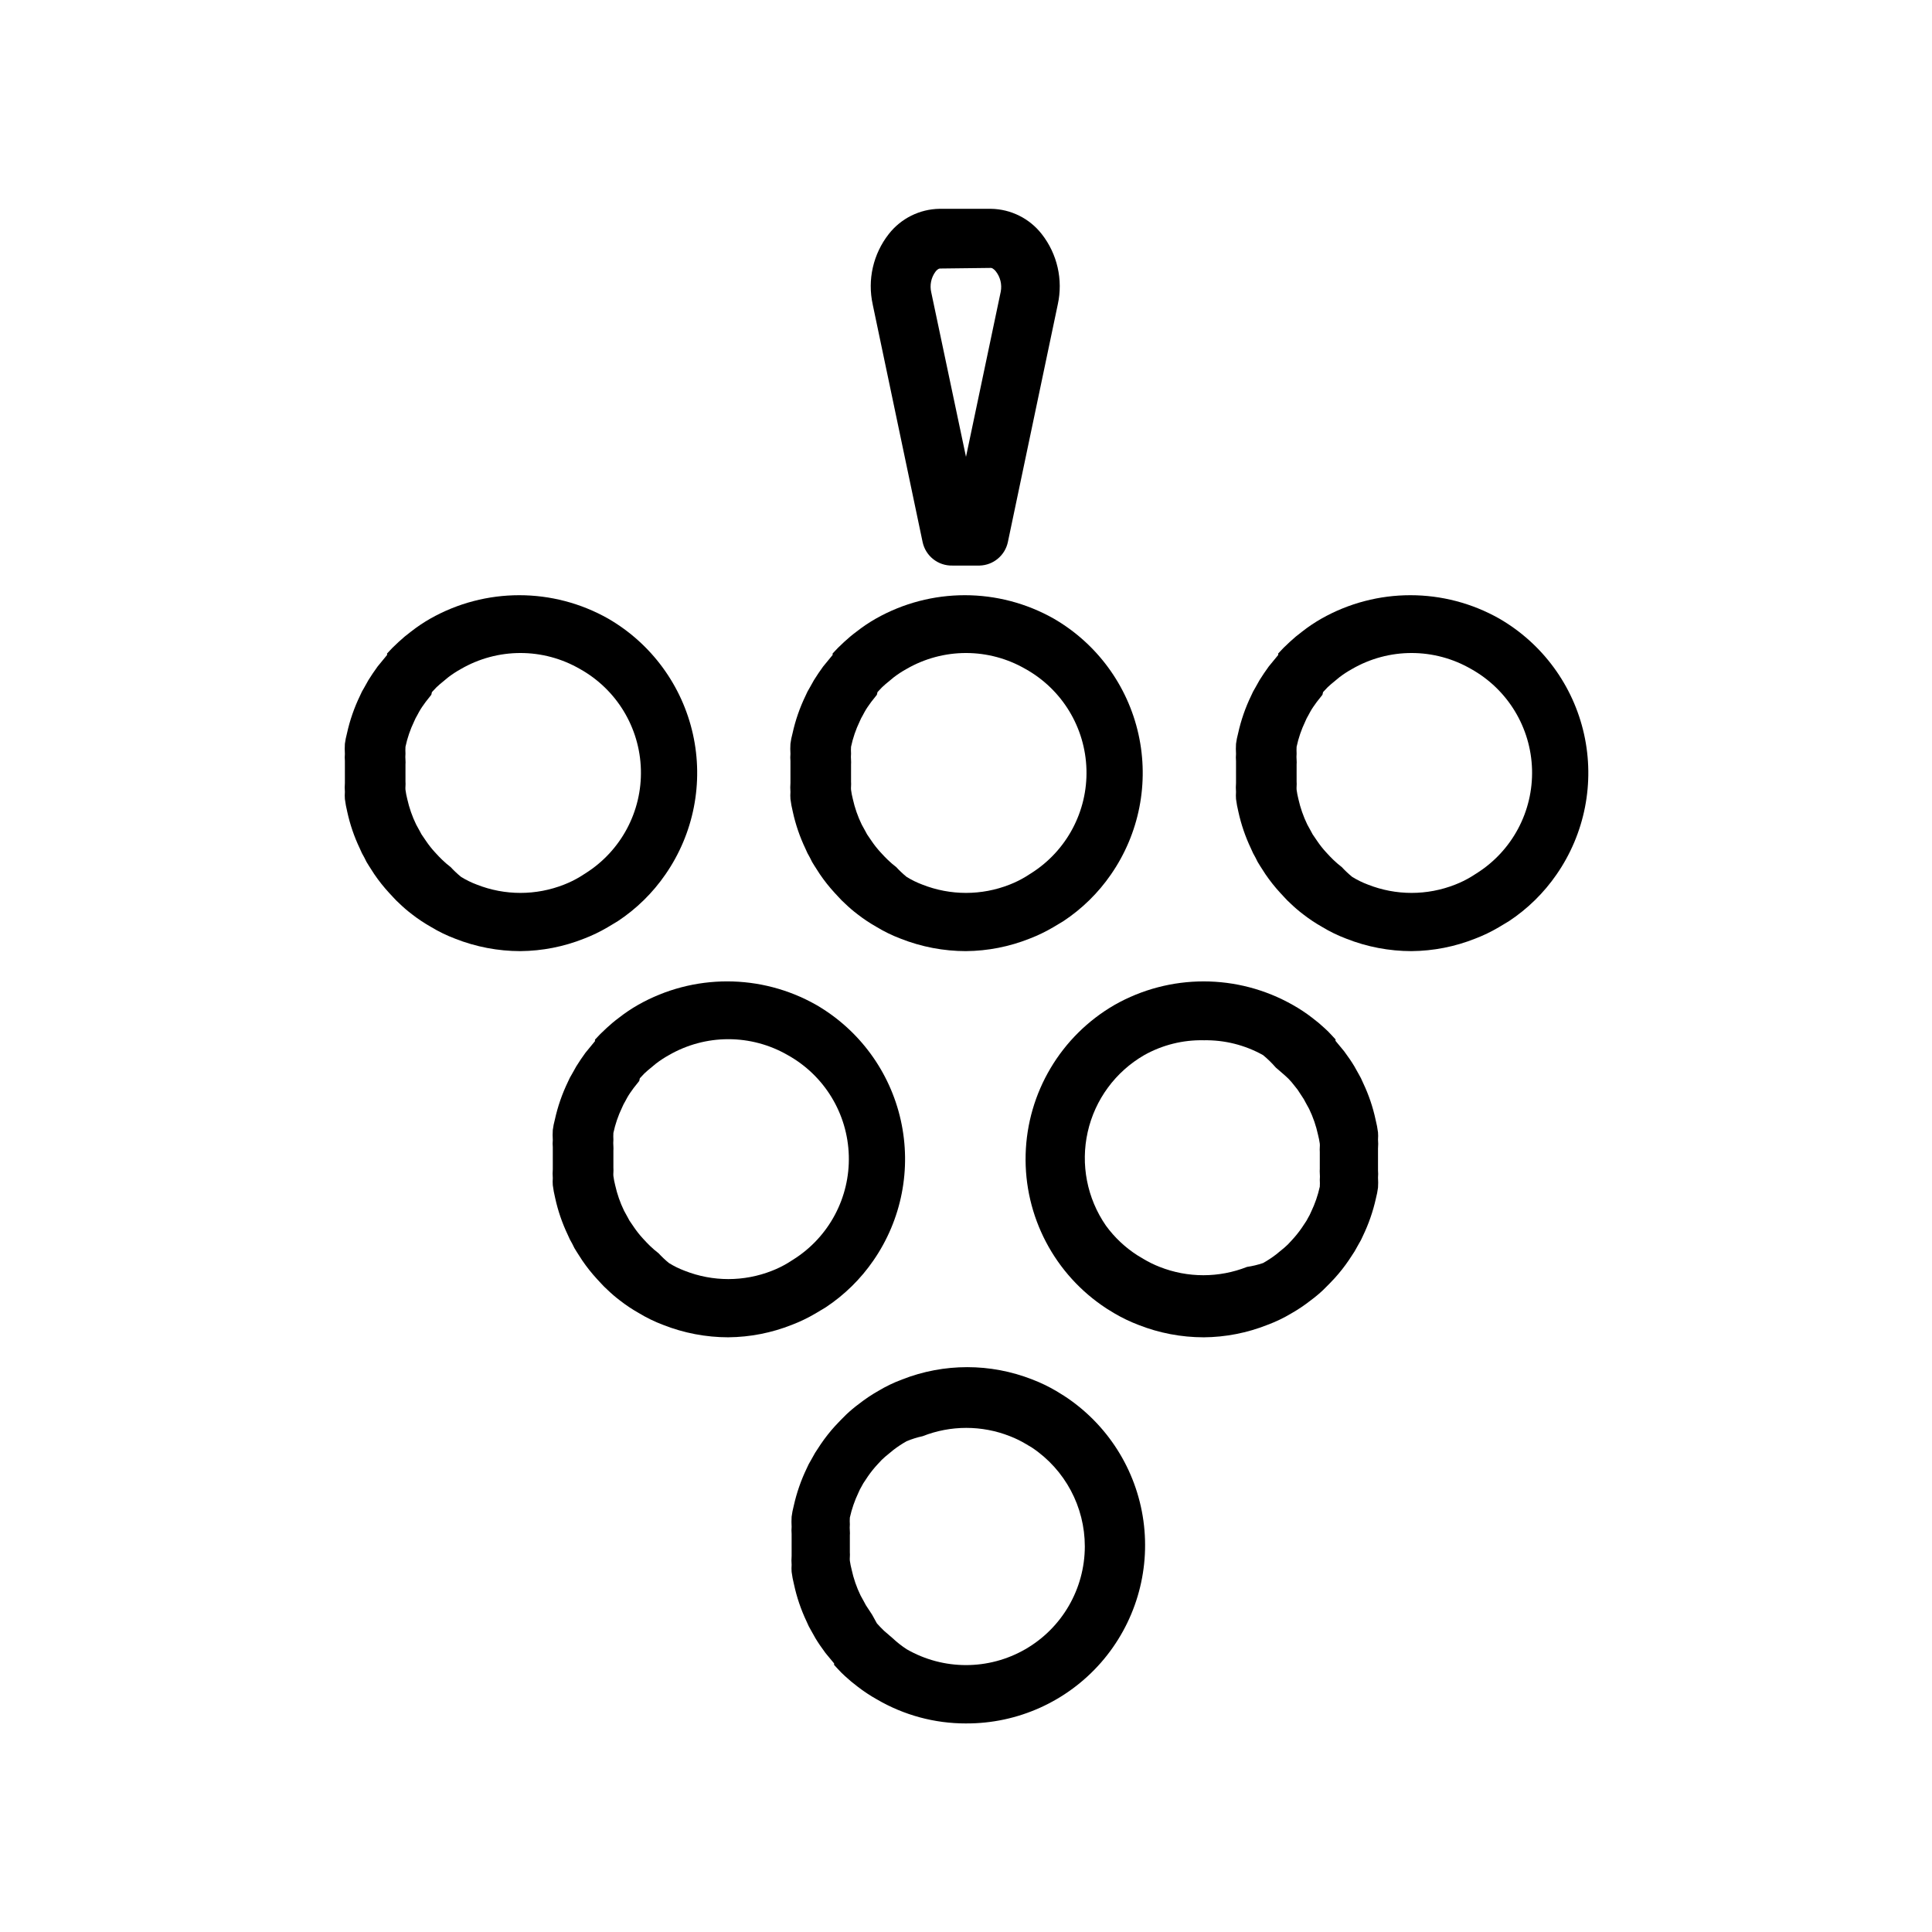
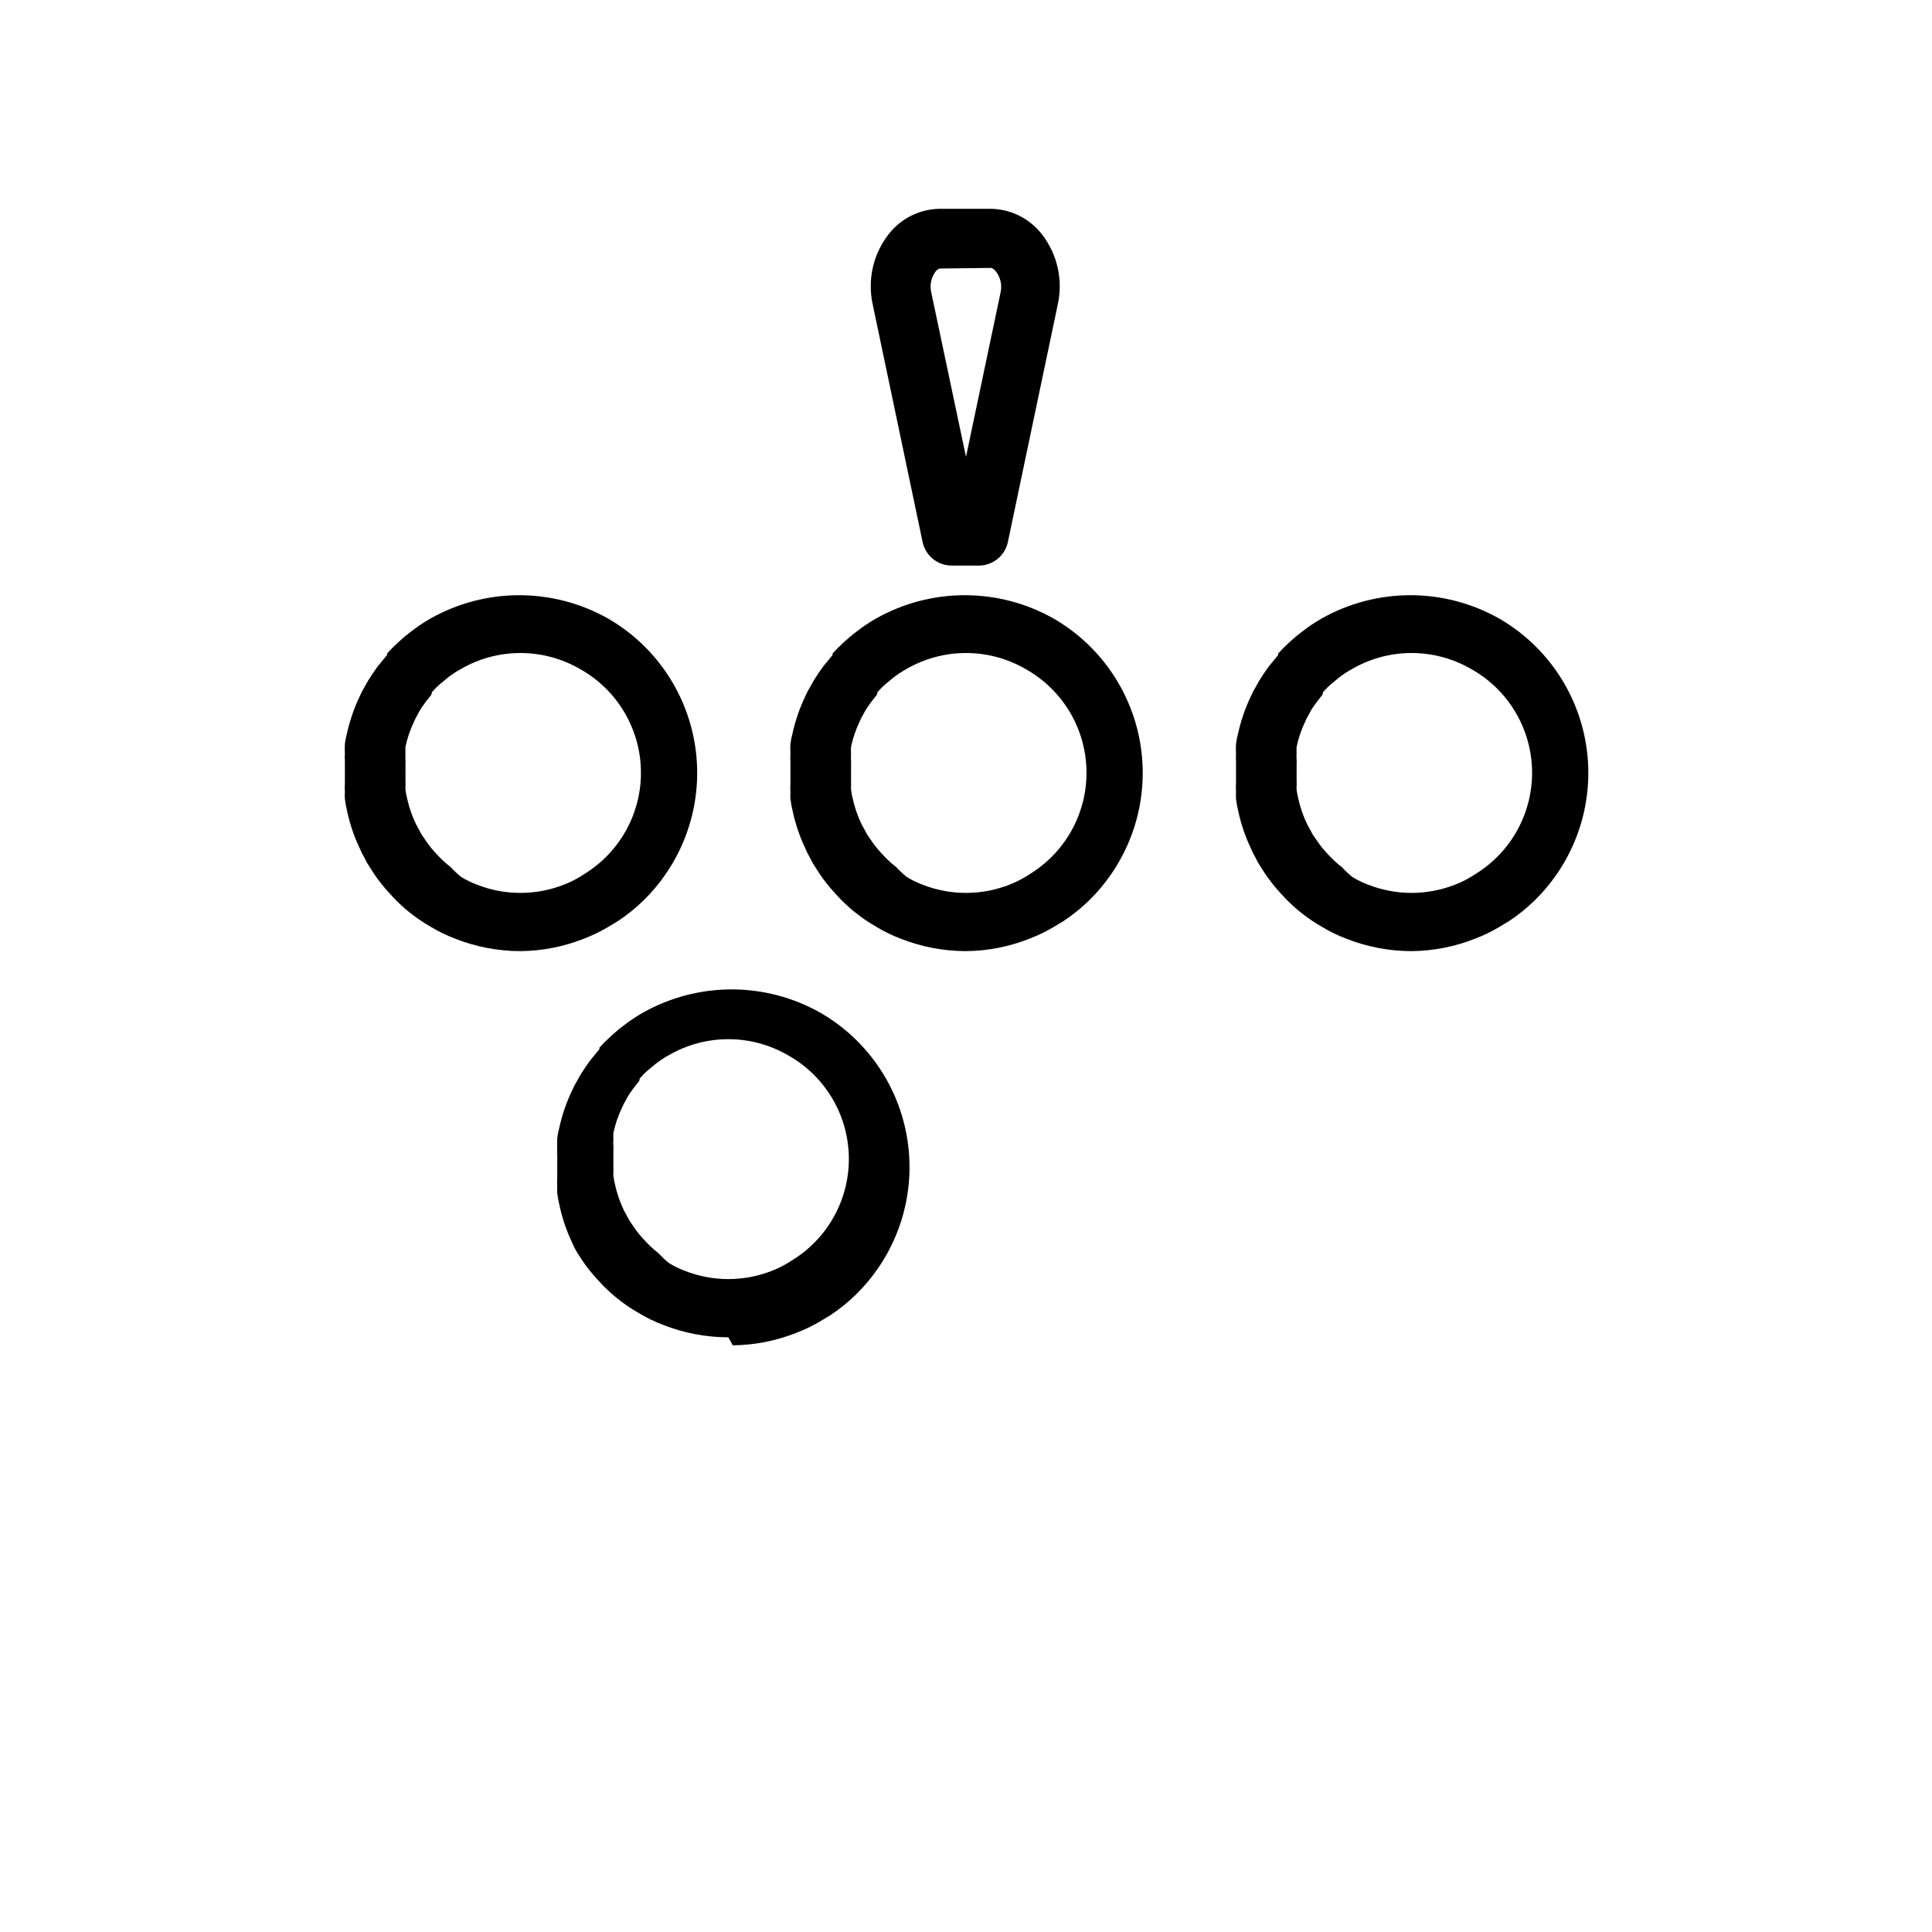
<svg xmlns="http://www.w3.org/2000/svg" fill="#000000" width="800px" height="800px" version="1.1" viewBox="144 144 512 512">
  <g>
    <path d="m400 396.06c-5.93-0.004-11.805-1.125-17.32-3.305-2.246-0.848-4.406-1.902-6.453-3.148-1.734-0.98-3.391-2.086-4.961-3.309-1.16-0.875-2.262-1.824-3.305-2.832-0.613-0.547-1.191-1.125-1.734-1.734l-1.023-1.102c-1.43-1.555-2.746-3.211-3.934-4.957l-1.418-2.203c-0.473-0.707-0.867-1.418-1.18-2.125v-0.004c-0.484-0.805-0.906-1.648-1.262-2.519-1.469-3.09-2.578-6.34-3.305-9.68-0.277-1.117-0.484-2.246-0.629-3.387-0.047-0.629-0.047-1.262 0-1.891-0.066-0.785-0.066-1.574 0-2.359v-2.676-3.148-0.004c-0.059-0.625-0.059-1.258 0-1.887-0.059-0.891-0.059-1.785 0-2.676 0.117-0.93 0.301-1.852 0.551-2.758 0.758-3.457 1.922-6.812 3.461-9.996 0.312-0.738 0.68-1.449 1.102-2.125l1.102-1.969c0.789-1.258 1.574-2.441 2.441-3.621l2.519-3.07v-0.395l1.418-1.496 1.652-1.574c1.051-0.977 2.152-1.898 3.309-2.754 1.594-1.25 3.277-2.379 5.035-3.387 14.648-8.309 32.586-8.309 47.234 0 11.41 6.621 19.531 17.707 22.402 30.582 2.871 12.871 0.23 26.359-7.289 37.199-3.367 4.887-7.644 9.082-12.594 12.359l-2.754 1.652h-0.004c-1.984 1.168-4.066 2.168-6.219 2.992-5.363 2.133-11.074 3.254-16.844 3.305zm-23.617-67.938-1.496 1.891c-0.629 0.867-1.258 1.73-1.73 2.598l-0.551 1.023-0.395 0.707-0.395 0.867c-1.023 2.133-1.789 4.379-2.281 6.691-0.039 0.605-0.039 1.207 0 1.812-0.047 0.574-0.047 1.152 0 1.73 0.027 0.395 0.027 0.789 0 1.18v2.281 2.203 0.004c0.027 0.418 0.027 0.84 0 1.258-0.027 0.316-0.027 0.633 0 0.945 0.109 0.824 0.266 1.637 0.473 2.441 0.52 2.34 1.312 4.613 2.359 6.769l0.867 1.574 0.551 1.023 1.18 1.73c0.711 1.055 1.504 2.055 2.363 2.992l1.023 1.102 0.945 0.945c0.695 0.672 1.434 1.301 2.203 1.891 0.855 0.926 1.777 1.797 2.754 2.598 1.32 0.816 2.719 1.504 4.172 2.047 7.438 2.938 15.711 2.938 23.145 0 1.445-0.562 2.844-1.25 4.172-2.047l1.496-0.945c9.41-5.93 14.992-16.387 14.684-27.504-0.309-11.121-6.457-21.25-16.18-26.656-4.785-2.762-10.215-4.219-15.742-4.219s-10.957 1.457-15.746 4.219c-1.18 0.652-2.312 1.387-3.383 2.207l-2.281 1.891-0.867 0.789-1.18 1.258z" />
-     <path d="m400 600.73c-8.301 0.016-16.453-2.184-23.617-6.375-1.785-1-3.496-2.133-5.117-3.387-1.18-0.883-2.309-1.828-3.387-2.832-0.633-0.57-1.238-1.176-1.809-1.812l-1.023-1.102v-0.395l-2.281-2.754c-1.102-1.496-1.969-2.754-2.676-3.938l-1.102-1.969-0.004 0.004c-0.48-0.809-0.902-1.648-1.258-2.519-1.477-3.117-2.586-6.391-3.309-9.762-0.277-1.09-0.484-2.191-0.629-3.309-0.047-0.629-0.047-1.258 0-1.887-0.066-0.785-0.066-1.578 0-2.363v-2.676-3.148c-0.055-0.629-0.055-1.262 0-1.891-0.055-0.891-0.055-1.785 0-2.676 0.121-0.957 0.305-1.902 0.551-2.832 0.766-3.457 1.926-6.812 3.465-10 0.309-0.734 0.68-1.445 1.102-2.125l1.102-1.969 1.496-2.281c1.145-1.688 2.406-3.293 3.777-4.801l1.418-1.496 1.652-1.652c1.047-0.984 2.152-1.906 3.309-2.758 1.594-1.25 3.277-2.379 5.039-3.383 2.023-1.219 4.16-2.246 6.375-3.07 11.082-4.348 23.395-4.348 34.48 0 2.207 0.84 4.34 1.867 6.375 3.07l2.047 1.258c11.48 7.469 19.16 19.551 21.039 33.117 1.879 13.57-2.227 27.285-11.246 37.59-9.023 10.305-22.074 16.188-35.77 16.121zm-23.617-26.527 0.867 0.945 1.023 1.023 2.281 1.969v-0.004c1.148 1.078 2.387 2.051 3.699 2.914 9.738 5.621 21.734 5.625 31.477 0.008 9.738-5.617 15.746-16 15.758-27.246-0.004-10.488-5.227-20.285-13.934-26.133l-1.574-0.945c-1.383-0.832-2.832-1.543-4.332-2.125-7.434-2.938-15.707-2.938-23.145 0-1.453 0.309-2.879 0.758-4.25 1.336-1.207 0.676-2.367 1.441-3.465 2.285l-2.203 1.812-0.945 0.867-1.023 1.102v-0.004c-0.941 1.012-1.809 2.09-2.598 3.227l-1.258 1.891-0.473 0.867-0.395 0.707-0.395 0.867c-1.008 2.109-1.773 4.328-2.281 6.613-0.039 0.602-0.039 1.207 0 1.809-0.047 0.578-0.047 1.156 0 1.73 0.031 0.395 0.031 0.789 0 1.184v2.281 2.203c0.031 0.422 0.031 0.844 0 1.262-0.027 0.312-0.027 0.629 0 0.945 0.113 0.793 0.27 1.582 0.473 2.359 0.512 2.371 1.305 4.668 2.363 6.852l0.867 1.574 0.551 1.023c0.551 0.867 1.102 1.652 1.652 2.519z" />
-     <path d="m337.02 498.4c-5.93-0.004-11.805-1.125-17.32-3.305-2.246-0.848-4.406-1.902-6.453-3.148-1.734-0.98-3.391-2.086-4.961-3.309-1.156-0.875-2.262-1.824-3.305-2.832-0.609-0.543-1.188-1.125-1.734-1.734l-1.023-1.102c-1.43-1.555-2.746-3.211-3.934-4.957l-1.418-2.203c-0.473-0.707-0.867-1.418-1.18-2.125v-0.004c-0.484-0.805-0.906-1.648-1.262-2.519-1.469-3.09-2.578-6.336-3.305-9.68-0.273-1.117-0.484-2.246-0.629-3.387-0.047-0.629-0.047-1.262 0-1.891-0.066-0.785-0.066-1.574 0-2.359v-2.676-3.148c-0.059-0.629-0.059-1.262 0-1.891-0.059-0.891-0.059-1.785 0-2.676 0.117-0.93 0.301-1.852 0.551-2.758 0.758-3.453 1.922-6.812 3.461-9.996 0.312-0.738 0.68-1.449 1.105-2.125l1.102-1.969c0.789-1.258 1.574-2.441 2.441-3.621l2.519-3.07v-0.395l1.418-1.496 1.652-1.574h-0.004c1.051-0.977 2.152-1.898 3.309-2.754 1.594-1.25 3.277-2.379 5.035-3.383 14.648-8.312 32.586-8.312 47.234 0 11.41 6.617 19.531 17.703 22.402 30.578 2.871 12.871 0.23 26.359-7.289 37.199-3.367 4.887-7.644 9.082-12.594 12.359l-2.754 1.652h-0.004c-1.984 1.168-4.066 2.168-6.219 2.992-5.363 2.133-11.074 3.254-16.844 3.305zm-23.617-67.938-1.496 1.891c-0.629 0.867-1.258 1.73-1.73 2.598l-0.551 1.023-0.395 0.707-0.395 0.867c-1.023 2.133-1.789 4.379-2.281 6.691-0.035 0.605-0.035 1.207 0 1.812-0.047 0.574-0.047 1.156 0 1.73 0.027 0.395 0.027 0.789 0 1.18v2.281 2.203 0.004c0.027 0.418 0.027 0.84 0 1.262-0.027 0.312-0.027 0.629 0 0.941 0.109 0.824 0.266 1.637 0.473 2.441 0.52 2.34 1.312 4.613 2.359 6.769l0.867 1.574 0.551 1.023 1.18 1.73v0.004c0.715 1.051 1.504 2.051 2.363 2.988l1.023 1.102 0.945 0.945c0.699 0.672 1.434 1.301 2.203 1.891 0.859 0.93 1.777 1.797 2.754 2.598 1.32 0.816 2.719 1.504 4.172 2.047 7.438 2.938 15.711 2.938 23.145 0 1.445-0.562 2.844-1.246 4.172-2.047l1.496-0.945c9.41-5.93 14.992-16.387 14.684-27.504-0.309-11.121-6.457-21.25-16.18-26.656-4.785-2.762-10.215-4.219-15.742-4.219-5.527 0-10.957 1.457-15.746 4.219-1.18 0.652-2.312 1.391-3.383 2.207l-2.281 1.891-0.867 0.789-1.18 1.258z" />
-     <path d="m462.98 498.4c-5.93-0.004-11.805-1.125-17.32-3.305-2.207-0.844-4.34-1.871-6.375-3.07l-2.047-1.258v-0.004c-13.75-8.957-21.867-24.414-21.434-40.82 0.434-16.406 9.355-31.41 23.559-39.629 14.648-8.312 32.582-8.312 47.23 0 1.789 1 3.496 2.133 5.117 3.383 1.18 0.883 2.309 1.828 3.387 2.836 0.633 0.57 1.238 1.172 1.809 1.809l1.023 1.102v0.395l2.281 2.754c1.102 1.496 1.969 2.754 2.676 3.938l1.102 1.969h0.004c0.48 0.805 0.902 1.648 1.258 2.519 1.48 3.113 2.59 6.391 3.309 9.762 0.277 1.086 0.488 2.191 0.629 3.305 0.047 0.629 0.047 1.262 0 1.891 0.066 0.785 0.066 1.574 0 2.359v2.676 3.148c0.055 0.629 0.055 1.262 0 1.891 0.059 0.891 0.059 1.785 0 2.676-0.121 0.957-0.305 1.902-0.551 2.836-0.762 3.453-1.926 6.809-3.465 9.996-0.309 0.738-0.68 1.449-1.102 2.125l-1.102 1.969-1.496 2.281c-1.145 1.691-2.406 3.297-3.777 4.805l-1.418 1.496-1.652 1.652c-1.047 0.984-2.152 1.902-3.309 2.754-1.594 1.25-3.277 2.383-5.035 3.387-2.027 1.219-4.16 2.246-6.379 3.07-5.387 2.141-11.125 3.262-16.922 3.305zm0-78.719c-5.508-0.117-10.941 1.242-15.746 3.934-7.621 4.398-13.051 11.785-14.98 20.367-1.93 8.586-0.18 17.586 4.824 24.82 2.269 3.121 5.098 5.789 8.348 7.871l1.574 0.945c1.379 0.828 2.828 1.539 4.328 2.125 7.434 2.938 15.707 2.938 23.145 0 1.445-0.211 2.867-0.551 4.25-1.023 1.207-0.676 2.367-1.438 3.465-2.281l2.203-1.812 0.945-0.867 1.023-1.102c0.941-1.012 1.812-2.09 2.598-3.227l1.258-1.891 0.473-0.867 0.395-0.707 0.395-0.867v0.004c1.012-2.109 1.777-4.328 2.281-6.613 0.039-0.605 0.039-1.207 0-1.812 0.047-0.574 0.047-1.152 0-1.73-0.027-0.395-0.027-0.789 0-1.18v-2.281-2.203-0.004c-0.031-0.418-0.031-0.84 0-1.258 0.027-0.316 0.027-0.633 0-0.945-0.113-0.797-0.27-1.586-0.473-2.363-0.512-2.367-1.305-4.668-2.359-6.848l-0.867-1.574-0.551-1.023c-0.551-0.867-1.102-1.652-1.652-2.519l-1.574-1.969-0.867-0.945-1.023-0.945-2.281-1.969v0.004c-1.035-1.199-2.164-2.305-3.387-3.309-4.805-2.684-10.238-4.043-15.742-3.934z" />
+     <path d="m337.02 498.4c-5.93-0.004-11.805-1.125-17.32-3.305-2.246-0.848-4.406-1.902-6.453-3.148-1.734-0.98-3.391-2.086-4.961-3.309-1.156-0.875-2.262-1.824-3.305-2.832-0.609-0.543-1.188-1.125-1.734-1.734l-1.023-1.102c-1.43-1.555-2.746-3.211-3.934-4.957l-1.418-2.203v-0.004c-0.484-0.805-0.906-1.648-1.262-2.519-1.469-3.09-2.578-6.336-3.305-9.68-0.273-1.117-0.484-2.246-0.629-3.387-0.047-0.629-0.047-1.262 0-1.891-0.066-0.785-0.066-1.574 0-2.359v-2.676-3.148c-0.059-0.629-0.059-1.262 0-1.891-0.059-0.891-0.059-1.785 0-2.676 0.117-0.93 0.301-1.852 0.551-2.758 0.758-3.453 1.922-6.812 3.461-9.996 0.312-0.738 0.68-1.449 1.105-2.125l1.102-1.969c0.789-1.258 1.574-2.441 2.441-3.621l2.519-3.07v-0.395l1.418-1.496 1.652-1.574h-0.004c1.051-0.977 2.152-1.898 3.309-2.754 1.594-1.25 3.277-2.379 5.035-3.383 14.648-8.312 32.586-8.312 47.234 0 11.41 6.617 19.531 17.703 22.402 30.578 2.871 12.871 0.23 26.359-7.289 37.199-3.367 4.887-7.644 9.082-12.594 12.359l-2.754 1.652h-0.004c-1.984 1.168-4.066 2.168-6.219 2.992-5.363 2.133-11.074 3.254-16.844 3.305zm-23.617-67.938-1.496 1.891c-0.629 0.867-1.258 1.73-1.73 2.598l-0.551 1.023-0.395 0.707-0.395 0.867c-1.023 2.133-1.789 4.379-2.281 6.691-0.035 0.605-0.035 1.207 0 1.812-0.047 0.574-0.047 1.156 0 1.73 0.027 0.395 0.027 0.789 0 1.18v2.281 2.203 0.004c0.027 0.418 0.027 0.84 0 1.262-0.027 0.312-0.027 0.629 0 0.941 0.109 0.824 0.266 1.637 0.473 2.441 0.52 2.34 1.312 4.613 2.359 6.769l0.867 1.574 0.551 1.023 1.18 1.73v0.004c0.715 1.051 1.504 2.051 2.363 2.988l1.023 1.102 0.945 0.945c0.699 0.672 1.434 1.301 2.203 1.891 0.859 0.93 1.777 1.797 2.754 2.598 1.32 0.816 2.719 1.504 4.172 2.047 7.438 2.938 15.711 2.938 23.145 0 1.445-0.562 2.844-1.246 4.172-2.047l1.496-0.945c9.41-5.93 14.992-16.387 14.684-27.504-0.309-11.121-6.457-21.25-16.18-26.656-4.785-2.762-10.215-4.219-15.742-4.219-5.527 0-10.957 1.457-15.746 4.219-1.18 0.652-2.312 1.391-3.383 2.207l-2.281 1.891-0.867 0.789-1.18 1.258z" />
    <path d="m518.08 396.06c-5.93-0.004-11.805-1.125-17.316-3.305-2.246-0.848-4.406-1.902-6.457-3.148-1.73-0.98-3.387-2.086-4.957-3.309-1.16-0.875-2.266-1.824-3.309-2.832-0.609-0.547-1.188-1.125-1.73-1.734l-1.023-1.102c-1.434-1.555-2.746-3.211-3.938-4.957l-1.418-2.203c-0.473-0.707-0.867-1.418-1.18-2.125v-0.004c-0.48-0.805-0.902-1.648-1.258-2.519-1.469-3.09-2.578-6.34-3.309-9.68-0.273-1.117-0.484-2.246-0.629-3.387-0.047-0.629-0.047-1.262 0-1.891-0.066-0.785-0.066-1.574 0-2.359v-2.676-3.148-0.004c-0.055-0.625-0.055-1.258 0-1.887-0.055-0.891-0.055-1.785 0-2.676 0.121-0.93 0.305-1.852 0.551-2.758 0.762-3.457 1.922-6.812 3.465-9.996 0.309-0.738 0.68-1.449 1.102-2.125l1.102-1.969c0.789-1.258 1.574-2.441 2.441-3.621l2.519-3.07v-0.395l1.418-1.496 1.652-1.574c1.047-0.977 2.152-1.898 3.305-2.754 1.594-1.25 3.277-2.379 5.039-3.387 14.648-8.309 32.582-8.309 47.23 0 11.41 6.621 19.535 17.707 22.406 30.582 2.871 12.871 0.227 26.359-7.289 37.199-3.371 4.887-7.644 9.082-12.598 12.359l-2.754 1.652c-1.984 1.168-4.066 2.168-6.219 2.992-5.363 2.133-11.074 3.254-16.848 3.305zm-23.617-67.938-1.496 1.891c-0.629 0.867-1.258 1.73-1.73 2.598l-0.551 1.023-0.395 0.707-0.395 0.867h0.004c-1.023 2.133-1.793 4.379-2.285 6.691-0.035 0.605-0.035 1.207 0 1.812-0.047 0.574-0.047 1.152 0 1.73 0.031 0.395 0.031 0.789 0 1.18v2.281 2.203 0.004c0.031 0.418 0.031 0.84 0 1.258-0.023 0.316-0.023 0.633 0 0.945 0.109 0.824 0.27 1.637 0.473 2.441 0.523 2.34 1.316 4.613 2.363 6.769l0.867 1.574 0.551 1.023 1.18 1.73c0.711 1.055 1.5 2.055 2.359 2.992l1.023 1.102 0.945 0.945c0.699 0.672 1.434 1.301 2.203 1.891 0.859 0.926 1.781 1.797 2.758 2.598 1.32 0.816 2.715 1.504 4.172 2.047 7.434 2.938 15.707 2.938 23.145 0 1.445-0.562 2.84-1.25 4.172-2.047l1.496-0.945c9.406-5.93 14.988-16.387 14.684-27.504-0.309-11.121-6.457-21.25-16.18-26.656-4.789-2.762-10.219-4.219-15.746-4.219s-10.957 1.457-15.742 4.219c-1.184 0.652-2.312 1.387-3.387 2.207l-2.281 1.891-0.867 0.789-1.18 1.258z" />
    <path d="m281.92 396.06c-5.93-0.004-11.805-1.125-17.316-3.305-2.246-0.848-4.41-1.902-6.457-3.148-1.73-0.98-3.391-2.086-4.961-3.309-1.156-0.875-2.262-1.824-3.305-2.832-0.609-0.547-1.188-1.125-1.73-1.734l-1.023-1.102c-1.434-1.555-2.75-3.211-3.938-4.957l-1.418-2.203c-0.473-0.707-0.867-1.418-1.18-2.125v-0.004c-0.484-0.805-0.902-1.648-1.258-2.519-1.473-3.09-2.582-6.34-3.309-9.68-0.273-1.117-0.484-2.246-0.629-3.387-0.047-0.629-0.047-1.262 0-1.891-0.066-0.785-0.066-1.574 0-2.359v-2.676-3.148-0.004c-0.055-0.625-0.055-1.258 0-1.887-0.059-0.891-0.059-1.785 0-2.676 0.121-0.93 0.305-1.852 0.551-2.758 0.758-3.457 1.922-6.812 3.465-9.996 0.309-0.738 0.676-1.449 1.102-2.125l1.102-1.969c0.789-1.258 1.574-2.441 2.441-3.621l2.519-3.07v-0.395l1.418-1.496 1.652-1.574c1.047-0.977 2.152-1.898 3.305-2.754 1.594-1.25 3.277-2.379 5.039-3.387 14.648-8.309 32.582-8.309 47.23 0 11.41 6.621 19.535 17.707 22.406 30.582 2.871 12.871 0.227 26.359-7.293 37.199-3.367 4.887-7.644 9.082-12.594 12.359l-2.754 1.652c-1.988 1.168-4.066 2.168-6.219 2.992-5.363 2.133-11.074 3.254-16.848 3.305zm-23.617-67.938-1.496 1.891c-0.629 0.867-1.258 1.73-1.73 2.598l-0.551 1.023-0.395 0.707-0.395 0.867c-1.023 2.133-1.789 4.379-2.281 6.691-0.035 0.605-0.035 1.207 0 1.812-0.047 0.574-0.047 1.152 0 1.73 0.031 0.395 0.031 0.789 0 1.18v2.281 2.203 0.004c0.031 0.418 0.031 0.84 0 1.258-0.027 0.316-0.027 0.633 0 0.945 0.109 0.824 0.27 1.637 0.473 2.441 0.523 2.34 1.316 4.613 2.363 6.769l0.867 1.574 0.551 1.023 1.18 1.73c0.711 1.055 1.5 2.055 2.359 2.992l1.023 1.102 0.945 0.945c0.699 0.672 1.434 1.301 2.203 1.891 0.859 0.926 1.781 1.797 2.758 2.598 1.32 0.816 2.715 1.504 4.172 2.047 7.434 2.938 15.707 2.938 23.141 0 1.449-0.562 2.844-1.25 4.176-2.047l1.496-0.945h-0.004c9.41-5.93 14.992-16.387 14.684-27.504-0.305-11.121-6.457-21.25-16.176-26.656-4.789-2.762-10.219-4.219-15.746-4.219-5.527 0-10.957 1.457-15.742 4.219-1.184 0.652-2.312 1.387-3.387 2.207l-2.281 1.891-0.867 0.789-1.18 1.258z" />
    <path d="m403.62 293.88h-7.242c-3.777 0.086-7.082-2.523-7.875-6.219l-13.227-62.977h0.004c-1.441-6.539 0.117-13.383 4.25-18.656 3.242-4.152 8.191-6.613 13.461-6.691h13.617c5.269 0.078 10.219 2.539 13.461 6.691 4.133 5.273 5.691 12.117 4.254 18.656l-13.227 62.977c-0.762 3.551-3.848 6.117-7.477 6.219zm-10.469-78.719c-0.551 0-1.023 0.551-1.258 0.867h-0.004c-1.137 1.562-1.539 3.547-1.102 5.43l9.211 43.609 9.207-43.766c0.371-1.922-0.117-3.906-1.336-5.434 0 0-0.707-0.867-1.258-0.867z" />
  </g>
</svg>